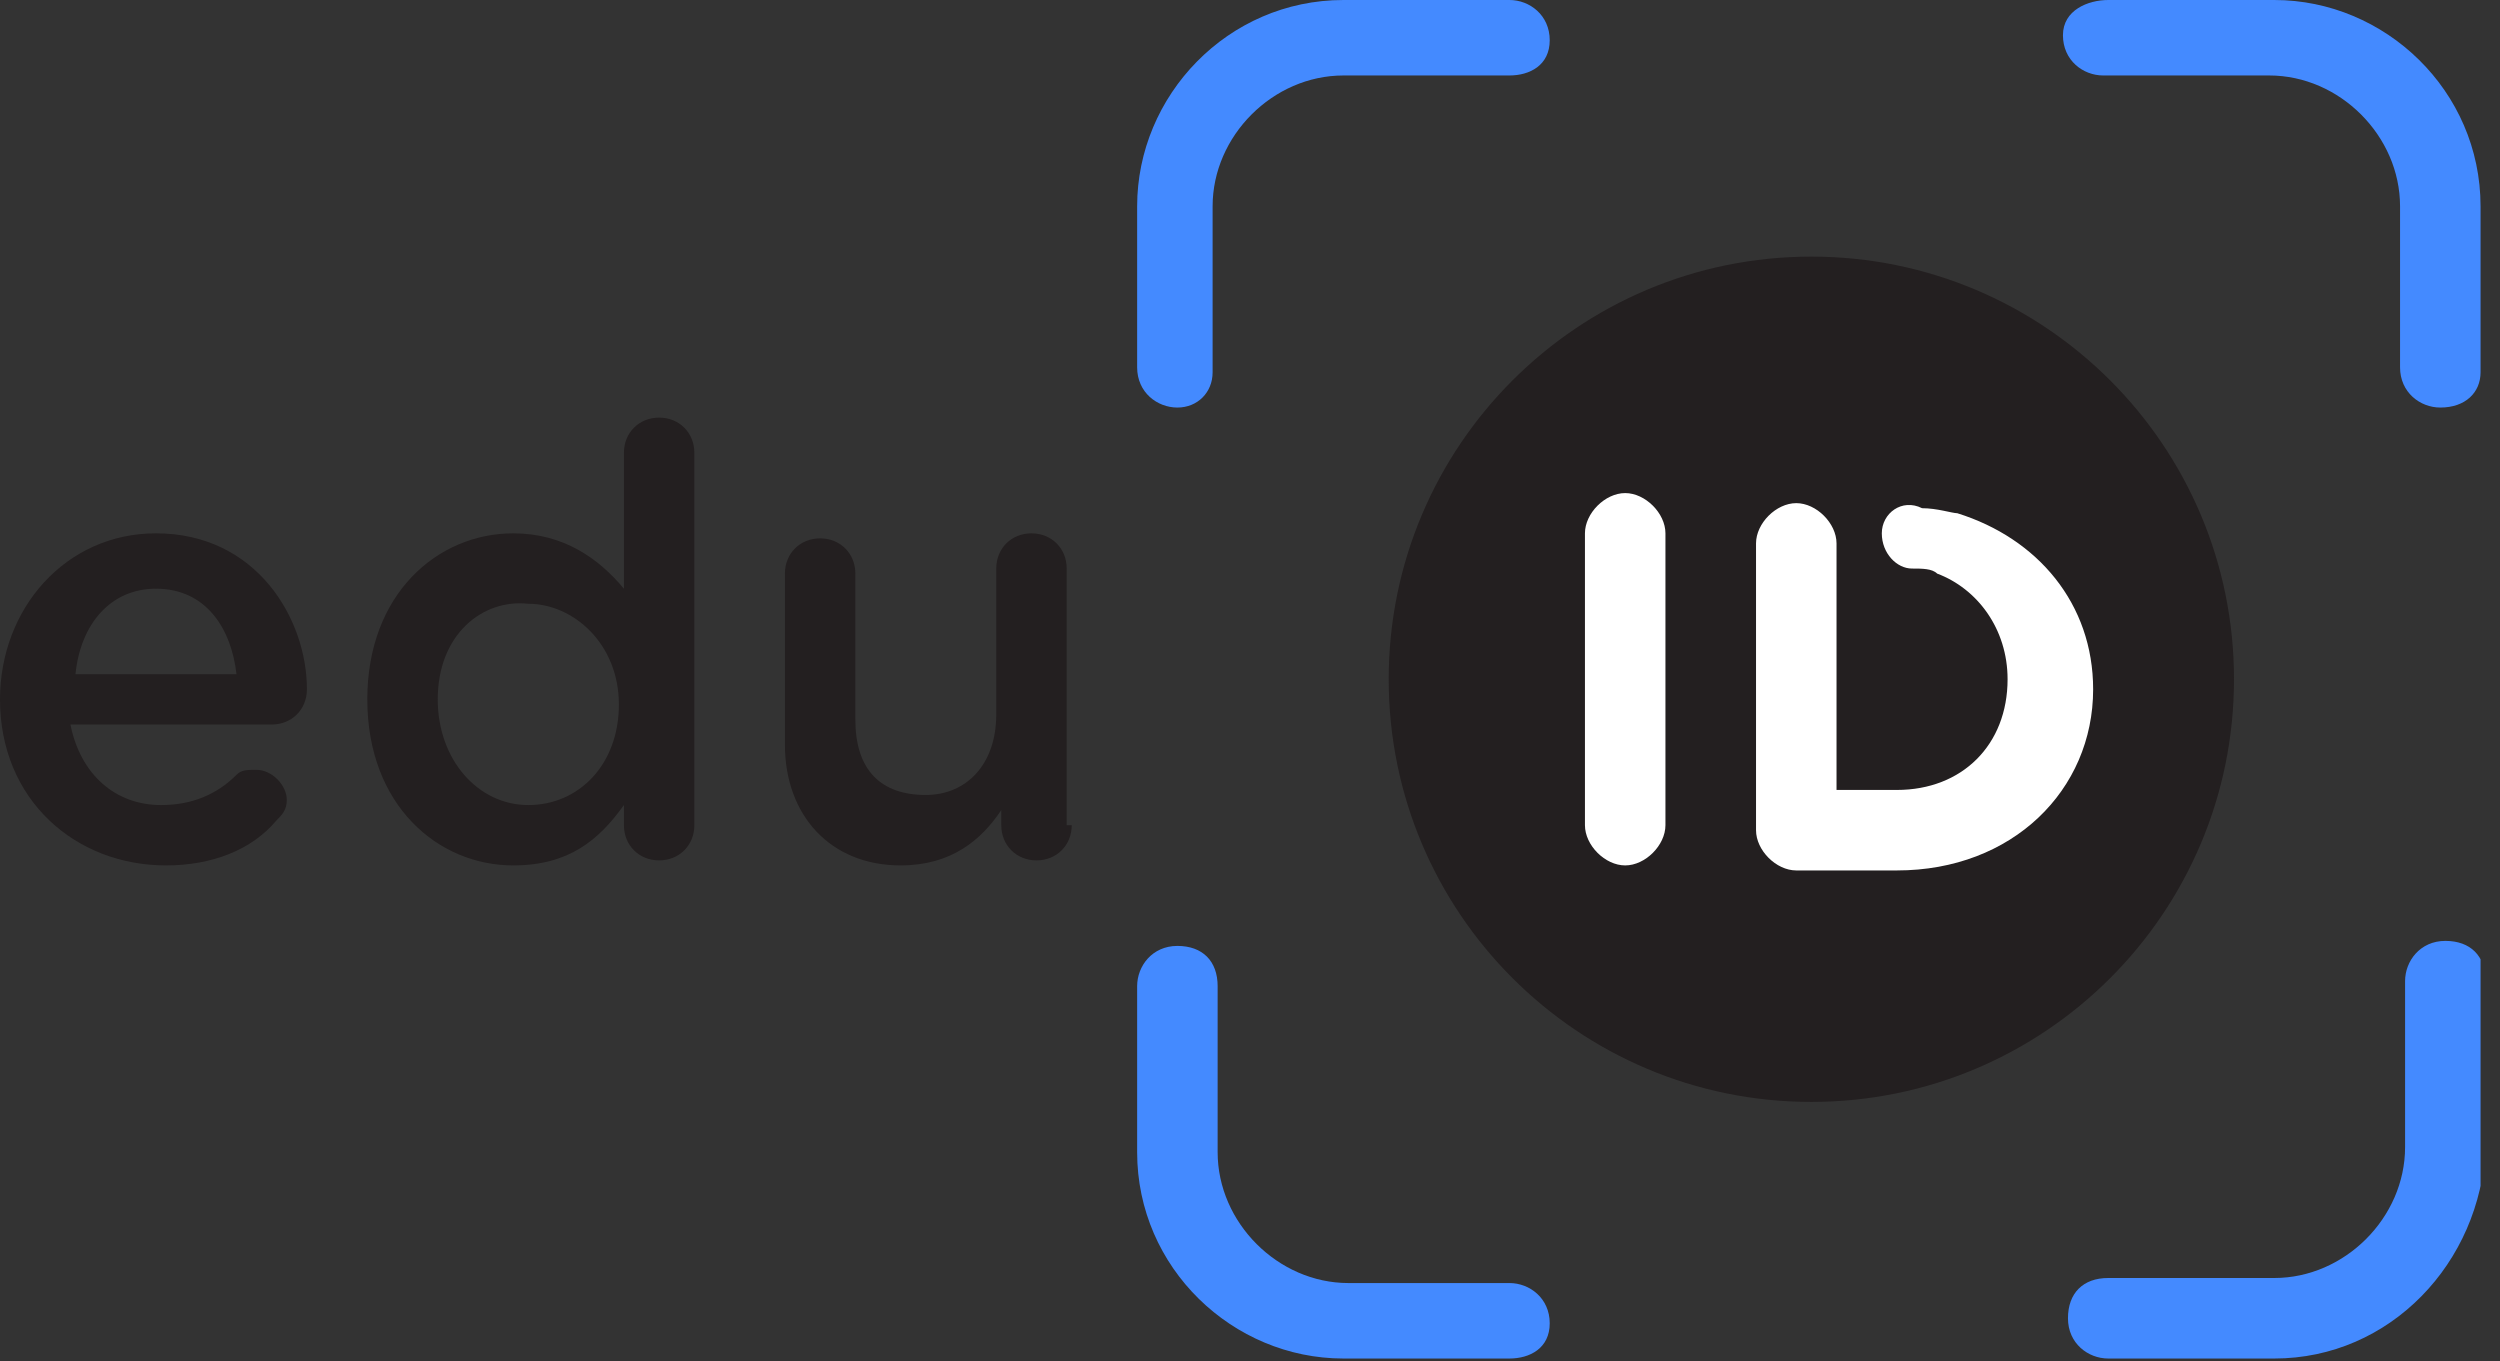
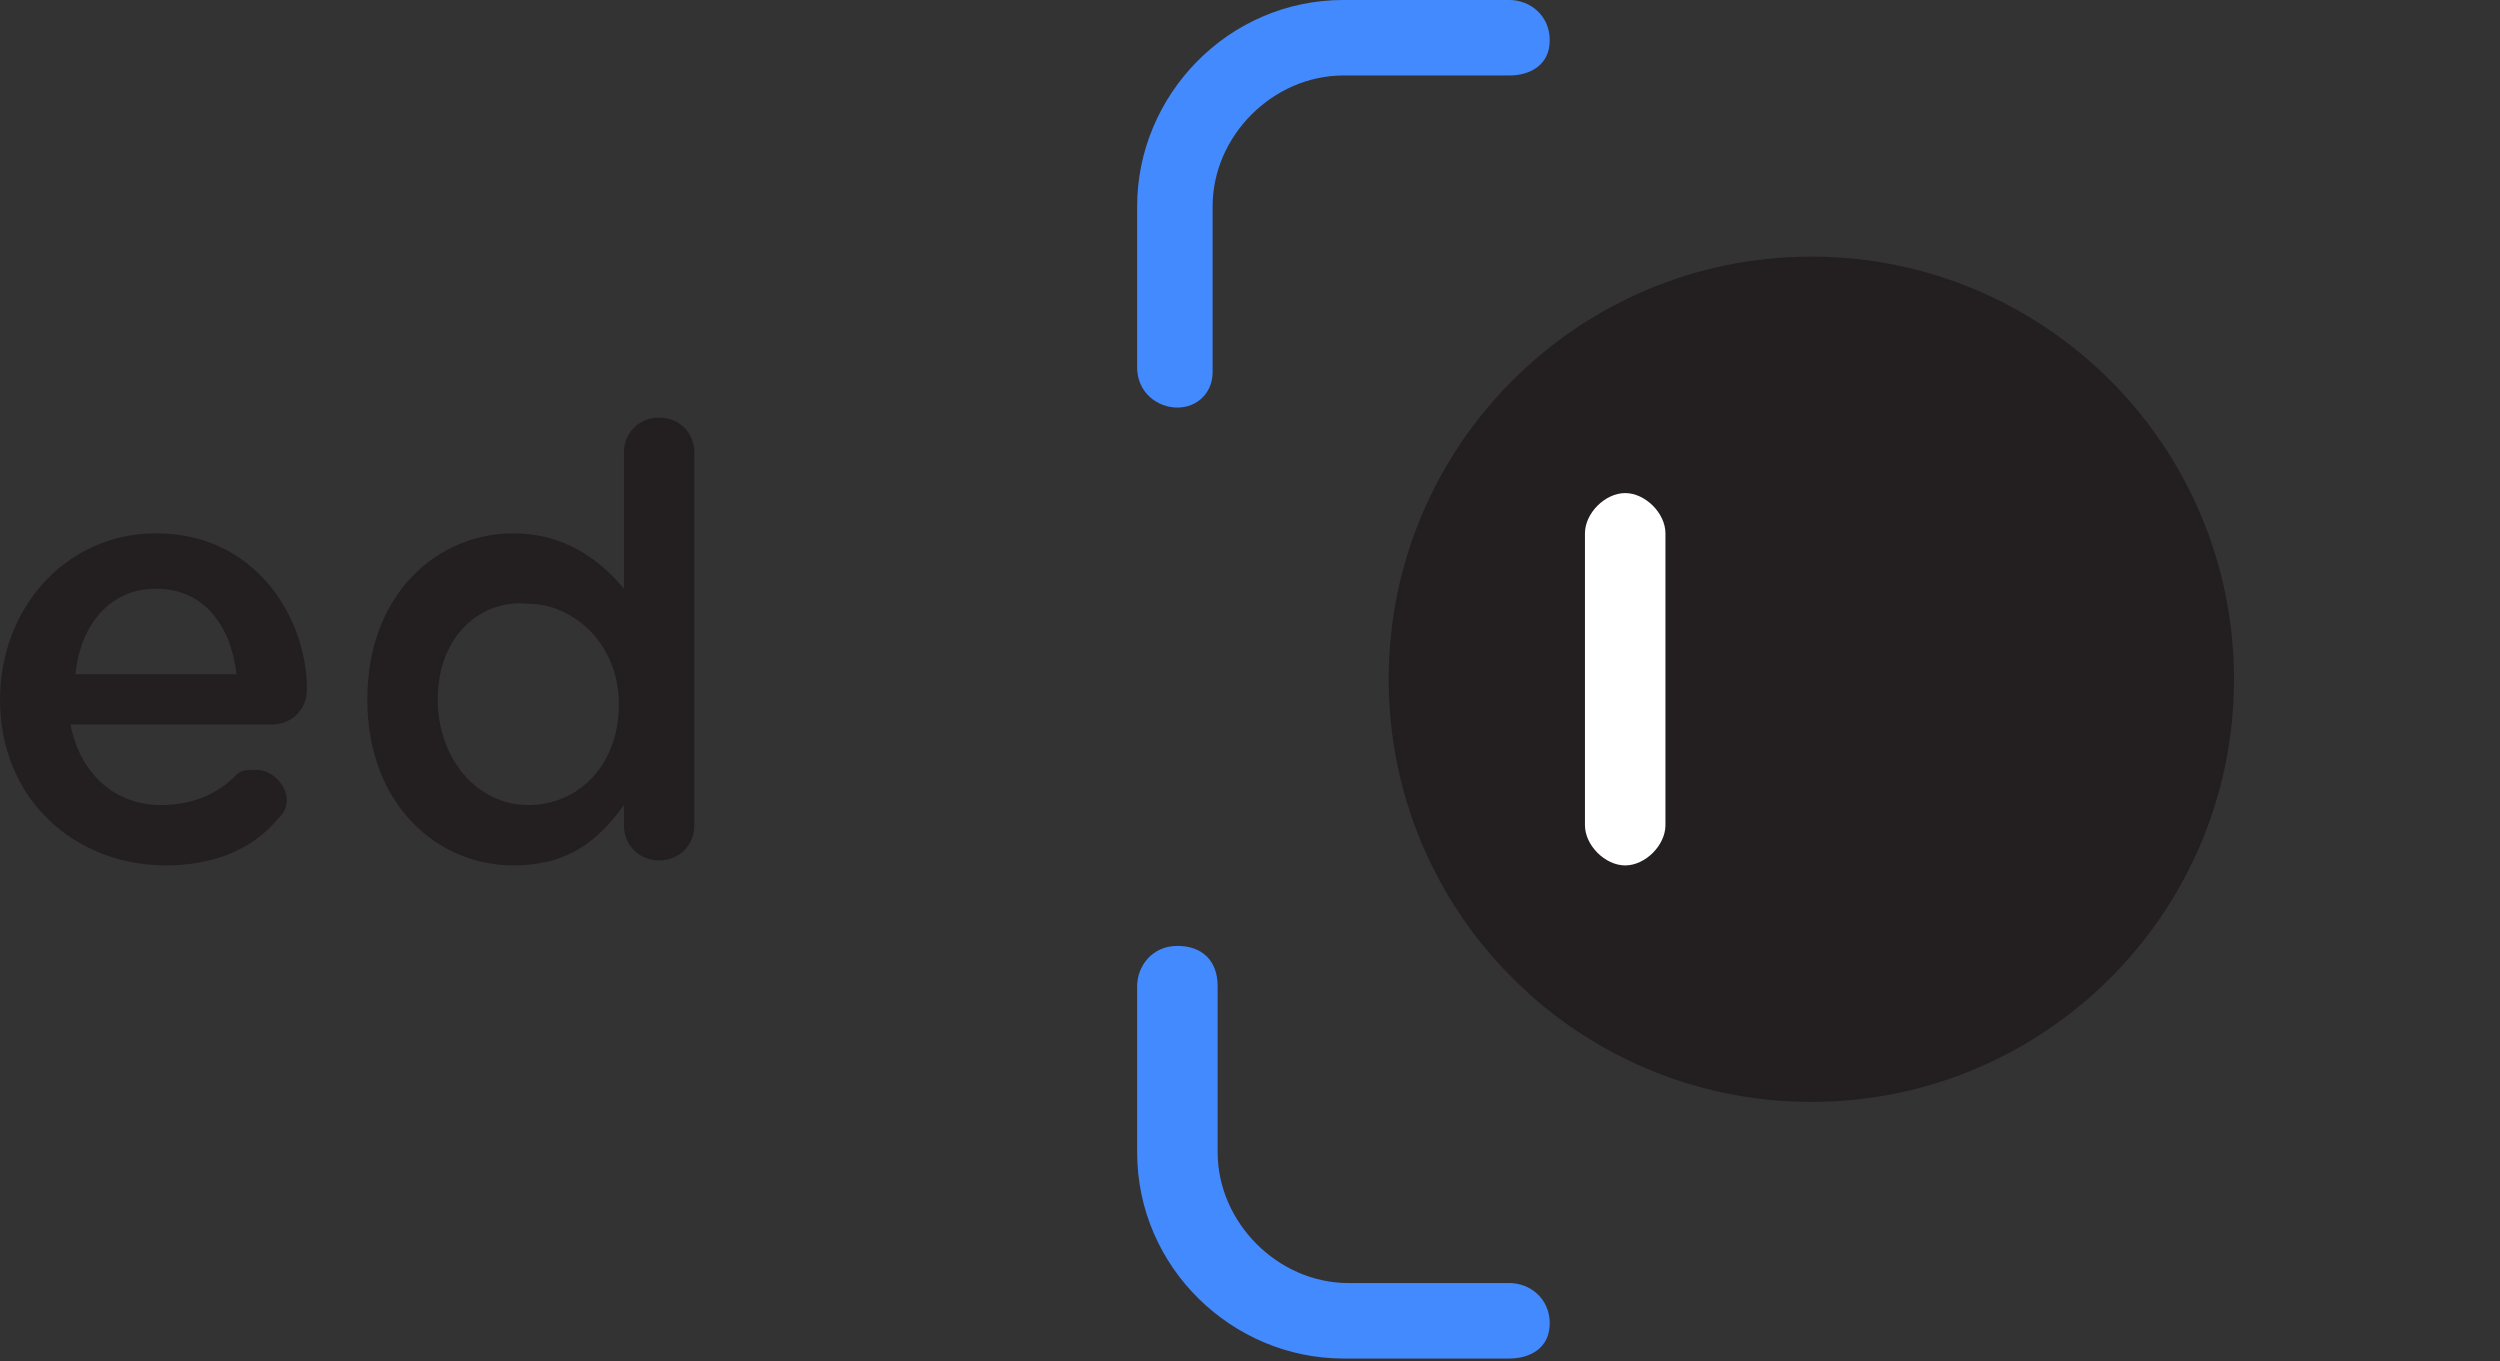
<svg xmlns="http://www.w3.org/2000/svg" width="90" height="49" viewBox="0 0 90 49" fill="none">
  <rect x="0" y="0" width="90" height="49" fill="#333333" stroke="none" />
  <g clip-path="url(#clip0)">
    <path d="M65.209 39.669C73.612 39.669 80.424 32.857 80.424 24.453C80.424 16.05 73.612 9.238 65.209 9.238C56.806 9.238 49.993 16.05 49.993 24.453C49.993 32.857 56.806 39.669 65.209 39.669Z" fill="#231F20" />
    <path d="M5.977 31.155C2.717 31.155 0 28.8 0 25.178C0 21.917 2.355 19.2 5.615 19.2C9.238 19.2 11.049 22.279 11.049 24.815C11.049 25.54 10.506 26.083 9.781 26.083H2.536C2.898 27.895 4.166 28.982 5.796 28.982C6.883 28.982 7.789 28.619 8.513 27.895C8.695 27.714 8.876 27.714 9.238 27.714C9.781 27.714 10.325 28.257 10.325 28.8C10.325 29.163 10.144 29.344 9.962 29.525C9.057 30.612 7.608 31.155 5.977 31.155ZM8.513 24.272C8.332 22.642 7.427 21.193 5.615 21.193C3.985 21.193 2.898 22.461 2.717 24.272H8.513Z" fill="#231F20" />
    <path d="M24.997 29.706C24.997 30.431 24.453 30.974 23.729 30.974C23.004 30.974 22.461 30.431 22.461 29.706V28.982C21.555 30.25 20.468 31.155 18.476 31.155C15.759 31.155 13.223 28.982 13.223 25.178C13.223 21.374 15.759 19.2 18.476 19.2C20.287 19.2 21.555 20.106 22.461 21.193V16.302C22.461 15.578 23.004 15.034 23.729 15.034C24.453 15.034 24.997 15.578 24.997 16.302V29.706ZM15.759 25.178C15.759 27.351 17.208 28.982 19.019 28.982C20.831 28.982 22.28 27.533 22.28 25.359C22.28 23.185 20.649 21.736 19.019 21.736C17.389 21.555 15.759 22.823 15.759 25.178Z" fill="#231F20" />
-     <path d="M38.582 29.706C38.582 30.431 38.039 30.974 37.314 30.974C36.59 30.974 36.046 30.431 36.046 29.706V29.163C35.322 30.25 34.235 31.155 32.423 31.155C29.887 31.155 28.257 29.344 28.257 26.808V20.649C28.257 19.925 28.801 19.381 29.525 19.381C30.25 19.381 30.793 19.925 30.793 20.649V25.902C30.793 27.714 31.699 28.619 33.329 28.619C34.778 28.619 35.865 27.532 35.865 25.721V20.468C35.865 19.744 36.408 19.2 37.133 19.2C37.858 19.2 38.401 19.744 38.401 20.468V29.706H38.582Z" fill="#231F20" />
    <path d="M42.386 14.672C41.661 14.672 40.937 14.129 40.937 13.223V7.427C40.937 3.442 44.197 0 48.363 0H54.341C55.065 0 55.79 0.543 55.79 1.449C55.79 2.355 55.065 2.717 54.341 2.717H48.363C45.827 2.717 43.654 4.891 43.654 7.427V13.404C43.654 14.129 43.11 14.672 42.386 14.672Z" fill="#448AFF" />
-     <path d="M87.851 14.672C87.126 14.672 86.402 14.129 86.402 13.223V7.427C86.402 4.891 84.228 2.717 81.692 2.717H75.715C74.99 2.717 74.266 2.174 74.266 1.268C74.266 0.362 75.172 0 75.896 0H81.874C85.859 0 89.3 3.26 89.3 7.427V13.404C89.3 14.129 88.757 14.672 87.851 14.672Z" fill="#448AFF" />
-     <path d="M81.874 48.907H75.896C75.172 48.907 74.447 48.363 74.447 47.458C74.447 46.552 74.99 46.008 75.896 46.008H81.874C84.409 46.008 86.583 43.835 86.583 41.299V35.321C86.583 34.597 87.126 33.872 88.032 33.872C88.938 33.872 89.481 34.416 89.481 35.321V41.299C89.3 45.465 86.04 48.907 81.874 48.907Z" fill="#448AFF" />
    <path d="M54.341 48.907H48.363C44.378 48.907 40.937 45.646 40.937 41.48V35.503C40.937 34.778 41.48 34.053 42.386 34.053C43.291 34.053 43.835 34.597 43.835 35.503V41.48C43.835 44.016 46.009 46.19 48.544 46.19H54.341C55.065 46.19 55.79 46.733 55.79 47.639C55.79 48.544 55.065 48.907 54.341 48.907Z" fill="#448AFF" />
    <path d="M57.058 19.2C57.058 18.476 57.782 17.751 58.507 17.751C59.231 17.751 59.956 18.476 59.956 19.2V29.706C59.956 30.431 59.231 31.155 58.507 31.155C57.782 31.155 57.058 30.431 57.058 29.706V19.2Z" fill="white" />
-     <path d="M67.745 19.2C67.745 19.925 68.288 20.468 68.832 20.468C69.194 20.468 69.556 20.468 69.737 20.649C71.186 21.193 72.273 22.642 72.273 24.453C72.273 26.808 70.643 28.438 68.288 28.438H66.115V21.012V20.649V19.563C66.115 18.838 65.39 18.113 64.666 18.113C63.941 18.113 63.217 18.838 63.217 19.563V29.887C63.217 30.612 63.941 31.336 64.666 31.336H68.288C72.454 31.336 75.353 28.438 75.353 24.816C75.353 21.736 73.36 19.381 70.462 18.476C70.281 18.476 69.737 18.295 69.194 18.295C68.469 17.932 67.745 18.476 67.745 19.2Z" fill="white" />
  </g>
  <defs>
    <clipPath id="clip0">
      <rect width="89.3" height="48.907" fill="white" />
    </clipPath>
  </defs>
</svg>